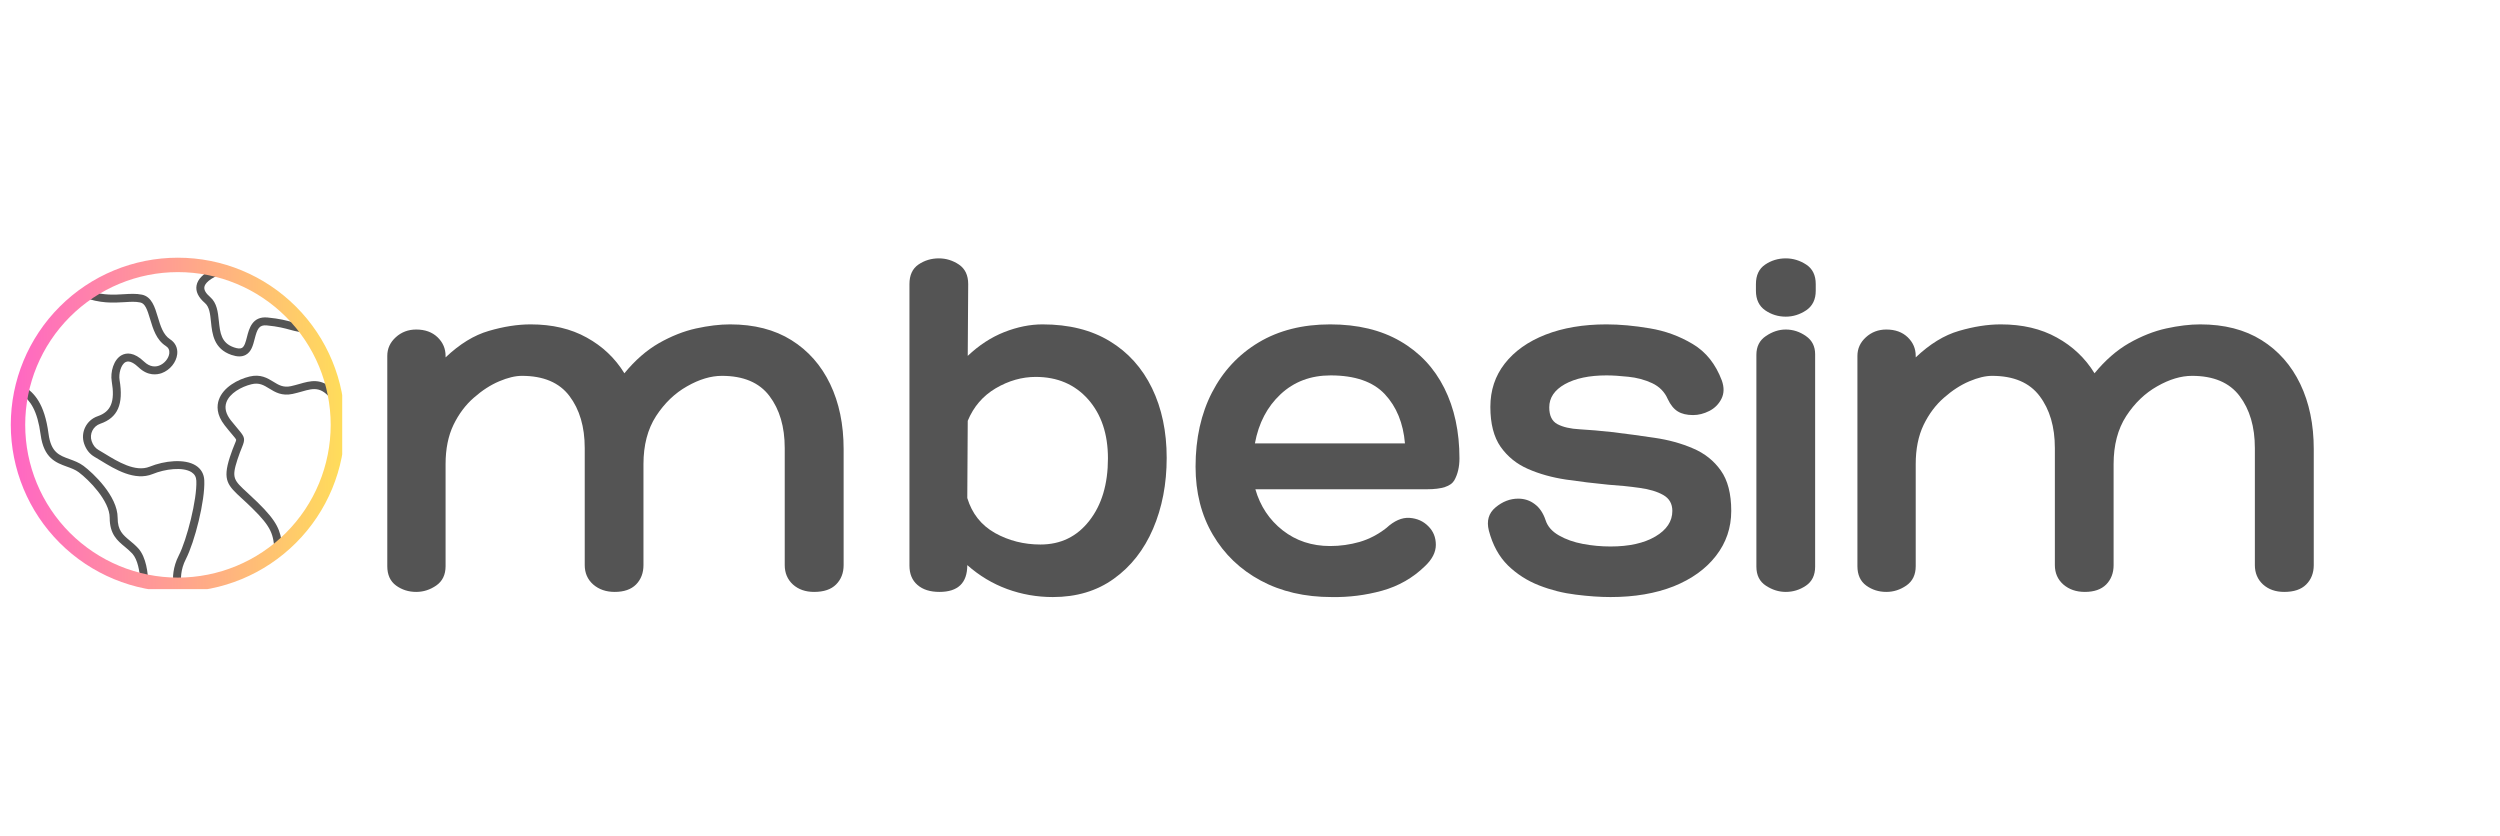
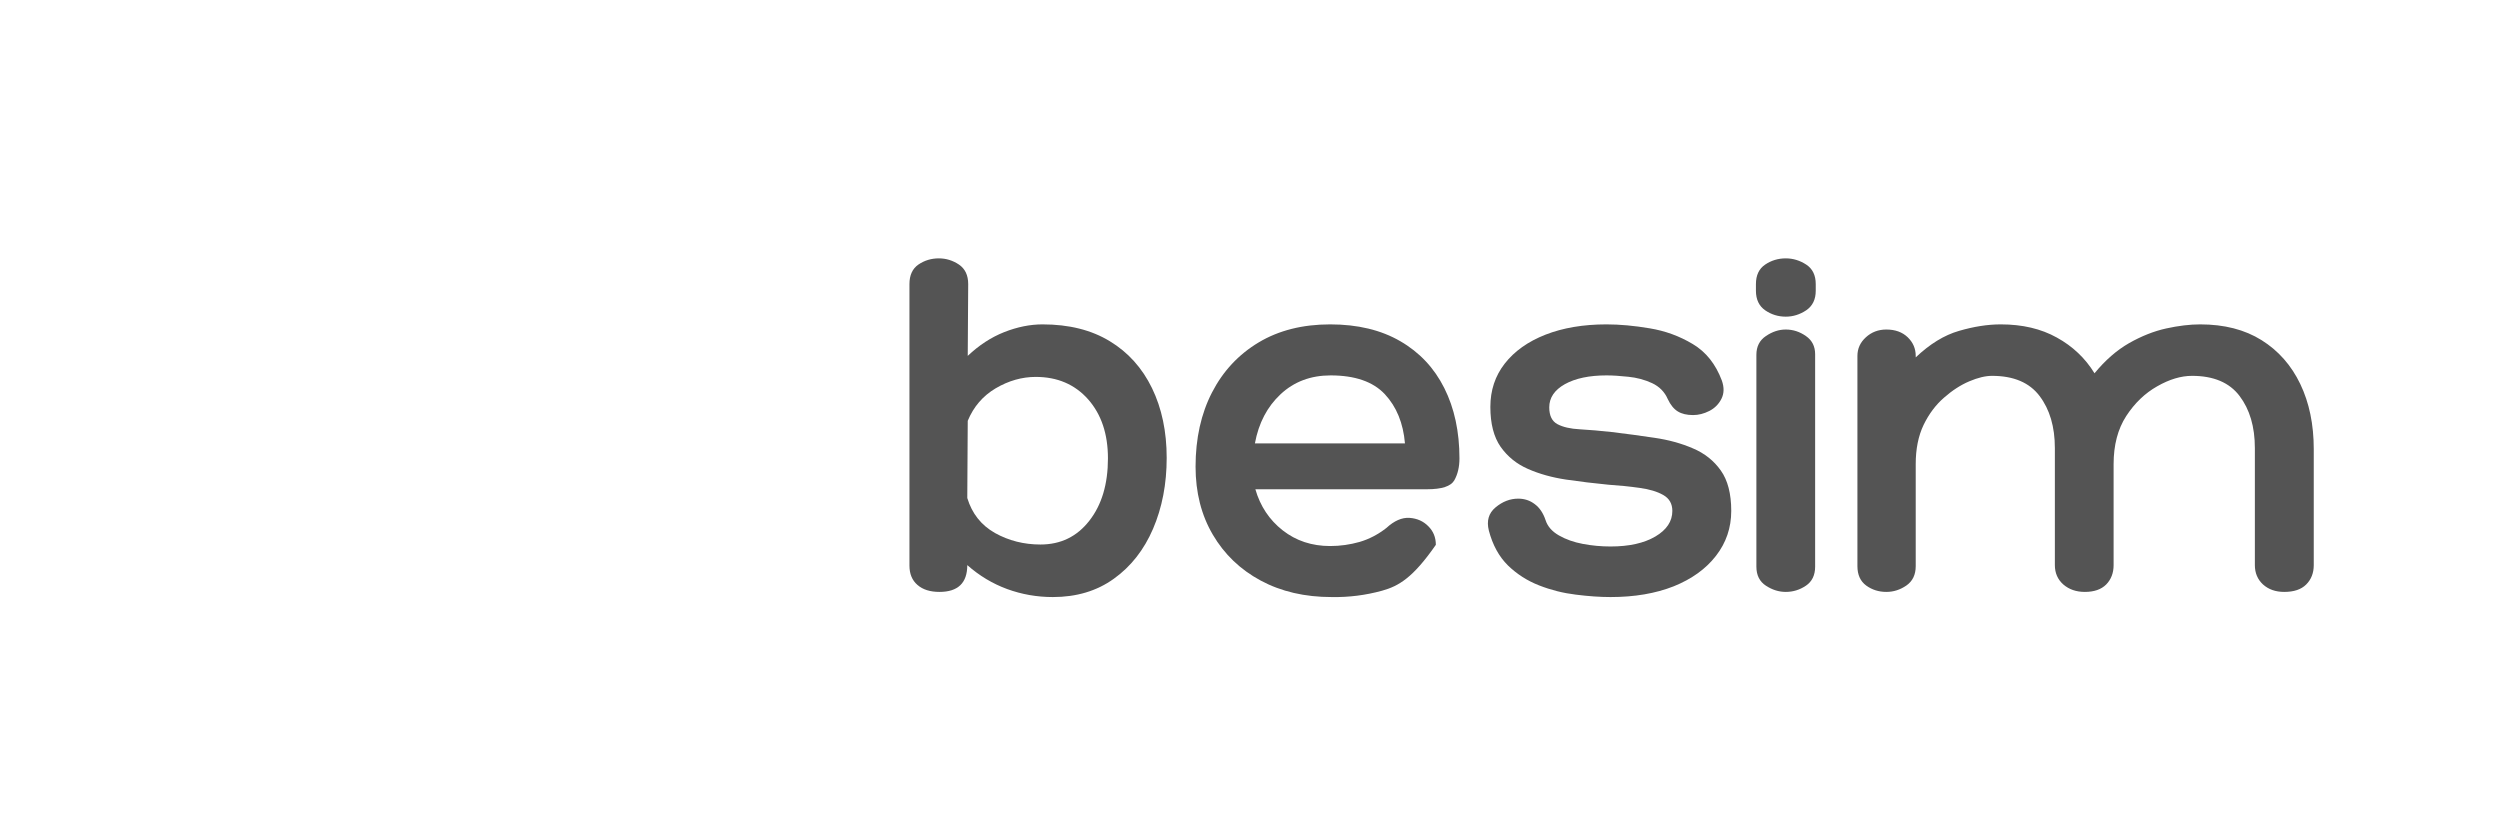
<svg xmlns="http://www.w3.org/2000/svg" version="1.0" preserveAspectRatio="xMidYMid meet" height="115" viewBox="0 0 258 86.25" zoomAndPan="magnify" width="344">
  <defs>
    <g />
    <clipPath id="6862d86bbf">
-       <path clip-rule="nonzero" d="M 2 27.336 L 35 27.336 L 35 60.797 L 2 60.797 Z M 2 27.336" />
-     </clipPath>
+       </clipPath>
    <clipPath id="761a1d7269">
      <path clip-rule="nonzero" d="M 1.113 43.84 C 1.113 48.414 2.93 52.801 6.164 56.035 C 9.398 59.27 13.785 61.086 18.359 61.086 C 22.934 61.086 27.32 59.27 30.555 56.035 C 33.789 52.801 35.605 48.414 35.605 43.84 C 35.605 39.266 33.789 34.879 30.555 31.645 C 27.32 28.41 22.934 26.594 18.359 26.594 C 13.785 26.594 9.398 28.41 6.164 31.645 C 2.93 34.879 1.113 39.266 1.113 43.84 Z M 1.113 43.84" />
    </clipPath>
    <clipPath id="f9d044da37">
      <path clip-rule="nonzero" d="M 18.359 27.484 C 22.695 27.484 26.855 29.207 29.922 32.273 C 32.988 35.344 34.711 39.5 34.711 43.84 C 34.711 48.176 32.988 52.336 29.922 55.402 C 26.855 58.469 22.695 60.191 18.359 60.191 C 14.02 60.191 9.859 58.469 6.793 55.402 C 3.727 52.336 2.004 48.176 2.004 43.84 C 2.004 39.5 3.727 35.344 6.793 32.273 C 9.859 29.207 14.02 27.484 18.359 27.484 Z M 18.359 27.484" />
    </clipPath>
    <clipPath id="01aa145add">
      <path clip-rule="nonzero" d="M 1.113 26.594 L 35.316 26.594 L 35.316 60.797 L 1.113 60.797 Z M 1.113 26.594" />
    </clipPath>
    <clipPath id="a6109c13c7">
-       <path clip-rule="nonzero" d="M 1.113 43.84 C 1.113 48.414 2.93 52.801 6.164 56.035 C 9.398 59.27 13.785 61.086 18.359 61.086 C 22.934 61.086 27.32 59.27 30.555 56.035 C 33.789 52.801 35.605 48.414 35.605 43.84 C 35.605 39.266 33.789 34.879 30.555 31.645 C 27.32 28.41 22.934 26.594 18.359 26.594 C 13.785 26.594 9.398 28.41 6.164 31.645 C 2.93 34.879 1.113 39.266 1.113 43.84 Z M 1.113 43.84" />
-     </clipPath>
+       </clipPath>
    <clipPath id="1a48343623">
      <path clip-rule="nonzero" d="M 1.113 43.832 C 1.113 48.406 2.93 52.793 6.16 56.023 C 9.395 59.258 13.781 61.074 18.352 61.074 C 22.926 61.074 27.309 59.258 30.543 56.023 C 33.777 52.793 35.594 48.406 35.594 43.832 C 35.594 39.262 33.777 34.875 30.543 31.645 C 27.309 28.41 22.926 26.594 18.352 26.594 C 13.781 26.594 9.395 28.41 6.16 31.645 C 2.93 34.875 1.113 39.262 1.113 43.832 Z M 1.113 43.832" />
    </clipPath>
    <linearGradient id="e70052ad58" y2="23.195" gradientUnits="userSpaceOnUse" x2="46.014" y1="23.195" gradientTransform="matrix(1, 0, 0, 1, 0, 0)" x1="-0">
      <stop offset="0" stop-color="rgb(100%, 39.999%, 76.9%)" stop-opacity="1" />
      <stop offset="0.008" stop-color="rgb(100%, 40.181%, 76.736%)" stop-opacity="1" />
      <stop offset="0.016" stop-color="rgb(100%, 40.546%, 76.41%)" stop-opacity="1" />
      <stop offset="0.023" stop-color="rgb(100%, 40.912%, 76.085%)" stop-opacity="1" />
      <stop offset="0.031" stop-color="rgb(100%, 41.277%, 75.76%)" stop-opacity="1" />
      <stop offset="0.039" stop-color="rgb(100%, 41.641%, 75.433%)" stop-opacity="1" />
      <stop offset="0.047" stop-color="rgb(100%, 42.006%, 75.108%)" stop-opacity="1" />
      <stop offset="0.055" stop-color="rgb(100%, 42.371%, 74.783%)" stop-opacity="1" />
      <stop offset="0.062" stop-color="rgb(100%, 42.737%, 74.458%)" stop-opacity="1" />
      <stop offset="0.07" stop-color="rgb(100%, 43.102%, 74.132%)" stop-opacity="1" />
      <stop offset="0.078" stop-color="rgb(100%, 43.466%, 73.807%)" stop-opacity="1" />
      <stop offset="0.086" stop-color="rgb(100%, 43.831%, 73.482%)" stop-opacity="1" />
      <stop offset="0.094" stop-color="rgb(100%, 44.196%, 73.155%)" stop-opacity="1" />
      <stop offset="0.102" stop-color="rgb(100%, 44.562%, 72.83%)" stop-opacity="1" />
      <stop offset="0.109" stop-color="rgb(100%, 44.926%, 72.505%)" stop-opacity="1" />
      <stop offset="0.117" stop-color="rgb(100%, 45.291%, 72.179%)" stop-opacity="1" />
      <stop offset="0.125" stop-color="rgb(100%, 45.656%, 71.854%)" stop-opacity="1" />
      <stop offset="0.133" stop-color="rgb(100%, 46.021%, 71.529%)" stop-opacity="1" />
      <stop offset="0.141" stop-color="rgb(100%, 46.387%, 71.204%)" stop-opacity="1" />
      <stop offset="0.148" stop-color="rgb(100%, 46.751%, 70.877%)" stop-opacity="1" />
      <stop offset="0.156" stop-color="rgb(100%, 47.116%, 70.552%)" stop-opacity="1" />
      <stop offset="0.164" stop-color="rgb(100%, 47.481%, 70.227%)" stop-opacity="1" />
      <stop offset="0.172" stop-color="rgb(100%, 47.845%, 69.901%)" stop-opacity="1" />
      <stop offset="0.18" stop-color="rgb(100%, 48.212%, 69.576%)" stop-opacity="1" />
      <stop offset="0.188" stop-color="rgb(100%, 48.576%, 69.25%)" stop-opacity="1" />
      <stop offset="0.195" stop-color="rgb(100%, 48.941%, 68.924%)" stop-opacity="1" />
      <stop offset="0.203" stop-color="rgb(100%, 49.306%, 68.599%)" stop-opacity="1" />
      <stop offset="0.211" stop-color="rgb(100%, 49.67%, 68.274%)" stop-opacity="1" />
      <stop offset="0.219" stop-color="rgb(100%, 50.037%, 67.947%)" stop-opacity="1" />
      <stop offset="0.227" stop-color="rgb(100%, 50.401%, 67.622%)" stop-opacity="1" />
      <stop offset="0.234" stop-color="rgb(100%, 50.766%, 67.297%)" stop-opacity="1" />
      <stop offset="0.242" stop-color="rgb(100%, 51.131%, 66.972%)" stop-opacity="1" />
      <stop offset="0.25" stop-color="rgb(100%, 51.495%, 66.646%)" stop-opacity="1" />
      <stop offset="0.258" stop-color="rgb(100%, 51.862%, 66.321%)" stop-opacity="1" />
      <stop offset="0.266" stop-color="rgb(100%, 52.226%, 65.996%)" stop-opacity="1" />
      <stop offset="0.273" stop-color="rgb(100%, 52.591%, 65.669%)" stop-opacity="1" />
      <stop offset="0.281" stop-color="rgb(100%, 52.956%, 65.344%)" stop-opacity="1" />
      <stop offset="0.289" stop-color="rgb(100%, 53.32%, 65.019%)" stop-opacity="1" />
      <stop offset="0.297" stop-color="rgb(100%, 53.687%, 64.693%)" stop-opacity="1" />
      <stop offset="0.305" stop-color="rgb(100%, 54.051%, 64.368%)" stop-opacity="1" />
      <stop offset="0.312" stop-color="rgb(100%, 54.416%, 64.043%)" stop-opacity="1" />
      <stop offset="0.32" stop-color="rgb(100%, 54.781%, 63.718%)" stop-opacity="1" />
      <stop offset="0.328" stop-color="rgb(100%, 55.145%, 63.391%)" stop-opacity="1" />
      <stop offset="0.336" stop-color="rgb(100%, 55.511%, 63.066%)" stop-opacity="1" />
      <stop offset="0.344" stop-color="rgb(100%, 55.876%, 62.741%)" stop-opacity="1" />
      <stop offset="0.352" stop-color="rgb(100%, 56.241%, 62.415%)" stop-opacity="1" />
      <stop offset="0.359" stop-color="rgb(100%, 56.606%, 62.09%)" stop-opacity="1" />
      <stop offset="0.367" stop-color="rgb(100%, 56.972%, 61.765%)" stop-opacity="1" />
      <stop offset="0.375" stop-color="rgb(100%, 57.336%, 61.438%)" stop-opacity="1" />
      <stop offset="0.383" stop-color="rgb(100%, 57.701%, 61.113%)" stop-opacity="1" />
      <stop offset="0.391" stop-color="rgb(100%, 58.066%, 60.788%)" stop-opacity="1" />
      <stop offset="0.398" stop-color="rgb(100%, 58.43%, 60.463%)" stop-opacity="1" />
      <stop offset="0.406" stop-color="rgb(100%, 58.797%, 60.136%)" stop-opacity="1" />
      <stop offset="0.414" stop-color="rgb(100%, 59.161%, 59.811%)" stop-opacity="1" />
      <stop offset="0.422" stop-color="rgb(100%, 59.526%, 59.486%)" stop-opacity="1" />
      <stop offset="0.43" stop-color="rgb(100%, 59.891%, 59.16%)" stop-opacity="1" />
      <stop offset="0.438" stop-color="rgb(100%, 60.255%, 58.835%)" stop-opacity="1" />
      <stop offset="0.445" stop-color="rgb(100%, 60.622%, 58.51%)" stop-opacity="1" />
      <stop offset="0.453" stop-color="rgb(100%, 60.986%, 58.183%)" stop-opacity="1" />
      <stop offset="0.461" stop-color="rgb(100%, 61.351%, 57.858%)" stop-opacity="1" />
      <stop offset="0.469" stop-color="rgb(100%, 61.716%, 57.533%)" stop-opacity="1" />
      <stop offset="0.477" stop-color="rgb(100%, 62.08%, 57.207%)" stop-opacity="1" />
      <stop offset="0.484" stop-color="rgb(100%, 62.447%, 56.882%)" stop-opacity="1" />
      <stop offset="0.492" stop-color="rgb(100%, 62.811%, 56.557%)" stop-opacity="1" />
      <stop offset="0.5" stop-color="rgb(100%, 63.176%, 56.232%)" stop-opacity="1" />
      <stop offset="0.508" stop-color="rgb(100%, 63.541%, 55.905%)" stop-opacity="1" />
      <stop offset="0.516" stop-color="rgb(100%, 63.905%, 55.58%)" stop-opacity="1" />
      <stop offset="0.523" stop-color="rgb(100%, 64.272%, 55.255%)" stop-opacity="1" />
      <stop offset="0.531" stop-color="rgb(100%, 64.636%, 54.929%)" stop-opacity="1" />
      <stop offset="0.539" stop-color="rgb(100%, 65.001%, 54.604%)" stop-opacity="1" />
      <stop offset="0.547" stop-color="rgb(100%, 65.366%, 54.279%)" stop-opacity="1" />
      <stop offset="0.555" stop-color="rgb(100%, 65.73%, 53.952%)" stop-opacity="1" />
      <stop offset="0.562" stop-color="rgb(100%, 66.096%, 53.627%)" stop-opacity="1" />
      <stop offset="0.57" stop-color="rgb(100%, 66.461%, 53.302%)" stop-opacity="1" />
      <stop offset="0.578" stop-color="rgb(100%, 66.826%, 52.977%)" stop-opacity="1" />
      <stop offset="0.586" stop-color="rgb(100%, 67.191%, 52.65%)" stop-opacity="1" />
      <stop offset="0.594" stop-color="rgb(100%, 67.555%, 52.325%)" stop-opacity="1" />
      <stop offset="0.602" stop-color="rgb(100%, 67.921%, 52%)" stop-opacity="1" />
      <stop offset="0.609" stop-color="rgb(100%, 68.286%, 51.674%)" stop-opacity="1" />
      <stop offset="0.617" stop-color="rgb(100%, 68.651%, 51.349%)" stop-opacity="1" />
      <stop offset="0.625" stop-color="rgb(100%, 69.016%, 51.024%)" stop-opacity="1" />
      <stop offset="0.633" stop-color="rgb(100%, 69.38%, 50.697%)" stop-opacity="1" />
      <stop offset="0.641" stop-color="rgb(100%, 69.746%, 50.372%)" stop-opacity="1" />
      <stop offset="0.648" stop-color="rgb(100%, 70.111%, 50.047%)" stop-opacity="1" />
      <stop offset="0.656" stop-color="rgb(100%, 70.476%, 49.722%)" stop-opacity="1" />
      <stop offset="0.664" stop-color="rgb(100%, 70.84%, 49.396%)" stop-opacity="1" />
      <stop offset="0.672" stop-color="rgb(100%, 71.205%, 49.071%)" stop-opacity="1" />
      <stop offset="0.68" stop-color="rgb(100%, 71.571%, 48.746%)" stop-opacity="1" />
      <stop offset="0.688" stop-color="rgb(100%, 71.936%, 48.419%)" stop-opacity="1" />
      <stop offset="0.695" stop-color="rgb(100%, 72.301%, 48.094%)" stop-opacity="1" />
      <stop offset="0.703" stop-color="rgb(100%, 72.665%, 47.769%)" stop-opacity="1" />
      <stop offset="0.711" stop-color="rgb(100%, 73.03%, 47.443%)" stop-opacity="1" />
      <stop offset="0.719" stop-color="rgb(100%, 73.396%, 47.118%)" stop-opacity="1" />
      <stop offset="0.727" stop-color="rgb(100%, 73.761%, 46.793%)" stop-opacity="1" />
      <stop offset="0.734" stop-color="rgb(100%, 74.126%, 46.466%)" stop-opacity="1" />
      <stop offset="0.742" stop-color="rgb(100%, 74.49%, 46.141%)" stop-opacity="1" />
      <stop offset="0.75" stop-color="rgb(100%, 74.857%, 45.816%)" stop-opacity="1" />
      <stop offset="0.758" stop-color="rgb(100%, 75.221%, 45.491%)" stop-opacity="1" />
      <stop offset="0.766" stop-color="rgb(100%, 75.586%, 45.164%)" stop-opacity="1" />
      <stop offset="0.773" stop-color="rgb(100%, 75.951%, 44.839%)" stop-opacity="1" />
      <stop offset="0.781" stop-color="rgb(100%, 76.315%, 44.514%)" stop-opacity="1" />
      <stop offset="0.789" stop-color="rgb(100%, 76.682%, 44.188%)" stop-opacity="1" />
      <stop offset="0.797" stop-color="rgb(100%, 77.046%, 43.863%)" stop-opacity="1" />
      <stop offset="0.805" stop-color="rgb(100%, 77.411%, 43.538%)" stop-opacity="1" />
      <stop offset="0.812" stop-color="rgb(100%, 77.776%, 43.211%)" stop-opacity="1" />
      <stop offset="0.82" stop-color="rgb(100%, 78.14%, 42.886%)" stop-opacity="1" />
      <stop offset="0.828" stop-color="rgb(100%, 78.506%, 42.561%)" stop-opacity="1" />
      <stop offset="0.836" stop-color="rgb(100%, 78.871%, 42.236%)" stop-opacity="1" />
      <stop offset="0.844" stop-color="rgb(100%, 79.236%, 41.91%)" stop-opacity="1" />
      <stop offset="0.852" stop-color="rgb(100%, 79.601%, 41.585%)" stop-opacity="1" />
      <stop offset="0.859" stop-color="rgb(100%, 79.965%, 41.26%)" stop-opacity="1" />
      <stop offset="0.867" stop-color="rgb(100%, 80.331%, 40.933%)" stop-opacity="1" />
      <stop offset="0.875" stop-color="rgb(100%, 80.696%, 40.608%)" stop-opacity="1" />
      <stop offset="0.883" stop-color="rgb(100%, 81.061%, 40.283%)" stop-opacity="1" />
      <stop offset="0.891" stop-color="rgb(100%, 81.425%, 39.957%)" stop-opacity="1" />
      <stop offset="0.898" stop-color="rgb(100%, 81.79%, 39.632%)" stop-opacity="1" />
      <stop offset="0.906" stop-color="rgb(100%, 82.156%, 39.307%)" stop-opacity="1" />
      <stop offset="0.914" stop-color="rgb(100%, 82.521%, 38.982%)" stop-opacity="1" />
      <stop offset="0.922" stop-color="rgb(100%, 82.886%, 38.655%)" stop-opacity="1" />
      <stop offset="0.93" stop-color="rgb(100%, 83.25%, 38.33%)" stop-opacity="1" />
      <stop offset="0.938" stop-color="rgb(100%, 83.615%, 38.005%)" stop-opacity="1" />
      <stop offset="0.945" stop-color="rgb(100%, 83.981%, 37.679%)" stop-opacity="1" />
      <stop offset="0.953" stop-color="rgb(100%, 84.346%, 37.354%)" stop-opacity="1" />
      <stop offset="0.961" stop-color="rgb(100%, 84.711%, 37.029%)" stop-opacity="1" />
      <stop offset="0.969" stop-color="rgb(100%, 85.075%, 36.702%)" stop-opacity="1" />
      <stop offset="0.977" stop-color="rgb(100%, 85.44%, 36.377%)" stop-opacity="1" />
      <stop offset="0.984" stop-color="rgb(100%, 85.806%, 36.052%)" stop-opacity="1" />
      <stop offset="0.992" stop-color="rgb(100%, 86.171%, 35.725%)" stop-opacity="1" />
      <stop offset="1" stop-color="rgb(100%, 86.536%, 35.4%)" stop-opacity="1" />
    </linearGradient>
  </defs>
  <g clip-path="url(#6862d86bbf)">
    <g clip-path="url(#761a1d7269)">
      <g clip-path="url(#f9d044da37)">
-         <path fill-rule="nonzero" fill-opacity="1" d="M 29.109 56.254 C 28.953 54.773 28.637 53.848 26.582 51.84 C 26.195 51.461 25.855 51.148 25.555 50.871 C 24.109 49.543 23.887 49.34 24.5 47.438 C 24.688 46.855 24.848 46.473 24.961 46.191 C 25.34 45.277 25.273 45.117 24.574 44.293 C 24.379 44.062 24.141 43.781 23.832 43.391 C 23.316 42.734 23.156 42.109 23.359 41.531 C 23.684 40.59 24.895 39.914 25.945 39.656 C 26.75 39.461 27.207 39.742 27.781 40.094 C 28.391 40.469 29.082 40.895 30.203 40.652 C 30.531 40.582 30.832 40.496 31.125 40.414 C 32.488 40.023 33.316 39.789 34.676 41.891 C 34.734 42.375 34.77 42.859 34.785 43.352 C 34.789 43.516 34.789 43.684 34.789 43.848 C 34.789 48.797 32.586 53.238 29.109 56.254 Z M 1.941 43.848 C 1.941 42.773 2.047 41.719 2.246 40.691 C 3.109 41.332 3.859 42.328 4.195 44.867 C 4.516 47.293 5.785 47.75 6.902 48.156 C 7.348 48.316 7.766 48.469 8.125 48.734 C 9.168 49.512 11.32 51.684 11.32 53.434 C 11.32 55.137 12.117 55.797 12.891 56.434 C 13.145 56.648 13.41 56.867 13.652 57.129 C 14.223 57.754 14.414 59 14.461 59.797 C 7.285 58.039 1.941 51.559 1.941 43.848 Z M 8.574 30.66 C 10.336 31.336 11.711 31.25 12.824 31.184 C 13.449 31.145 13.988 31.109 14.48 31.215 C 14.977 31.316 15.195 31.938 15.496 32.945 C 15.797 33.949 16.141 35.086 17.109 35.703 C 17.387 35.879 17.508 36.133 17.473 36.461 C 17.414 36.988 16.961 37.535 16.414 37.734 C 16.047 37.867 15.484 37.902 14.879 37.328 C 13.82 36.312 13.039 36.398 12.566 36.648 C 11.723 37.094 11.371 38.402 11.531 39.355 C 11.883 41.441 11.461 42.48 10.082 42.953 C 8.918 43.352 8.289 44.617 8.68 45.781 C 8.887 46.395 9.246 46.852 9.746 47.141 C 9.941 47.254 10.156 47.383 10.383 47.523 C 11.867 48.434 13.906 49.676 15.762 48.918 C 17.031 48.398 18.867 48.156 19.773 48.734 C 20.086 48.938 20.246 49.223 20.262 49.609 C 20.348 51.52 19.281 55.711 18.449 57.328 C 17.828 58.539 17.812 59.637 17.879 60.258 C 16.996 60.234 16.129 60.137 15.289 59.977 C 15.266 59.234 15.117 57.512 14.254 56.574 C 13.977 56.273 13.691 56.035 13.414 55.805 C 12.676 55.191 12.141 54.75 12.141 53.434 C 12.141 51.191 9.598 48.809 8.617 48.078 C 8.16 47.738 7.664 47.559 7.184 47.383 C 6.109 46.996 5.262 46.691 5.008 44.758 C 4.594 41.629 3.535 40.547 2.438 39.824 C 3.355 36.16 5.512 32.926 8.574 30.66 Z M 10.895 29.219 C 13.219 28.027 15.73 27.422 18.367 27.422 C 19.551 27.422 20.723 27.551 21.867 27.801 C 20.922 28.285 20.402 28.832 20.285 29.457 C 20.172 30.07 20.461 30.68 21.145 31.27 C 21.613 31.672 21.688 32.387 21.773 33.215 C 21.898 34.457 22.062 36.004 23.891 36.629 C 24.188 36.73 24.457 36.781 24.699 36.781 C 24.945 36.781 25.16 36.73 25.355 36.625 C 25.941 36.312 26.113 35.633 26.281 34.977 C 26.551 33.926 26.742 33.508 27.535 33.582 C 28.695 33.691 29.395 33.883 29.961 34.039 C 30.555 34.199 31.039 34.328 31.73 34.285 C 33 36.055 33.906 38.066 34.391 40.215 C 33.133 38.988 32.039 39.297 30.898 39.625 C 30.621 39.703 30.332 39.785 30.027 39.852 C 29.23 40.023 28.758 39.734 28.211 39.395 C 27.59 39.016 26.891 38.586 25.75 38.859 C 24.574 39.145 23.039 39.945 22.582 41.262 C 22.379 41.852 22.316 42.785 23.188 43.895 C 23.504 44.301 23.762 44.602 23.945 44.82 C 24.176 45.09 24.352 45.301 24.371 45.383 C 24.383 45.445 24.301 45.645 24.203 45.875 C 24.082 46.172 23.914 46.574 23.719 47.184 C 22.945 49.586 23.504 50.102 25 51.477 C 25.297 51.75 25.633 52.055 26.008 52.426 C 28.09 54.461 28.195 55.16 28.348 56.879 C 25.66 58.938 22.324 60.188 18.707 60.262 C 18.645 59.785 18.617 58.797 19.18 57.703 C 20.09 55.93 21.176 51.668 21.082 49.574 C 21.055 48.918 20.754 48.391 20.215 48.047 C 19.066 47.309 16.949 47.547 15.449 48.16 C 13.98 48.758 12.148 47.641 10.809 46.82 C 10.578 46.68 10.359 46.547 10.156 46.43 C 9.832 46.242 9.598 45.938 9.457 45.52 C 9.211 44.785 9.609 43.98 10.348 43.73 C 12.148 43.113 12.762 41.723 12.34 39.219 C 12.23 38.574 12.477 37.625 12.953 37.371 C 13.371 37.148 13.922 37.547 14.312 37.918 C 15.27 38.832 16.215 38.676 16.695 38.504 C 17.539 38.195 18.195 37.391 18.289 36.547 C 18.359 35.914 18.086 35.355 17.551 35.012 C 16.84 34.559 16.555 33.617 16.285 32.711 C 15.977 31.684 15.656 30.625 14.652 30.41 C 14.051 30.285 13.43 30.324 12.773 30.363 C 11.812 30.422 10.742 30.488 9.406 30.078 C 9.883 29.77 10.379 29.48 10.895 29.219 Z M 31.09 33.449 C 30.797 33.414 30.52 33.34 30.176 33.246 C 29.582 33.082 28.844 32.883 27.609 32.766 C 26.039 32.617 25.707 33.914 25.488 34.773 C 25.359 35.281 25.234 35.758 24.965 35.906 C 24.797 35.996 24.523 35.98 24.152 35.852 C 22.824 35.398 22.715 34.348 22.586 33.129 C 22.492 32.211 22.395 31.262 21.68 30.648 C 21.234 30.262 21.035 29.914 21.094 29.605 C 21.145 29.32 21.492 28.75 23.156 28.137 C 24.461 28.535 25.711 29.09 26.883 29.805 C 28.508 30.793 29.922 32.027 31.09 33.449 Z M 35.609 43.848 C 35.609 43.672 35.609 43.5 35.605 43.324 C 35.43 37.465 32.328 32.148 27.309 29.102 C 26.105 28.367 24.816 27.793 23.48 27.379 C 23.422 27.359 23.098 27.266 23.035 27.246 C 21.527 26.824 19.957 26.602 18.367 26.602 C 15.641 26.602 12.926 27.254 10.52 28.488 C 4.723 31.457 1.121 37.344 1.121 43.848 C 1.121 51.98 6.785 58.816 14.375 60.621 C 14.5 60.652 14.992 60.758 15.074 60.773 C 16.141 60.98 17.242 61.09 18.367 61.09 C 22.051 61.09 25.469 59.926 28.273 57.949 C 28.504 57.789 29.23 57.223 29.297 57.168 C 33.148 54.004 35.609 49.211 35.609 43.848" fill="#545454" />
-       </g>
+         </g>
    </g>
  </g>
  <g clip-path="url(#01aa145add)">
    <g clip-path="url(#a6109c13c7)">
      <g clip-path="url(#1a48343623)">
-         <path stroke-miterlimit="4" stroke-width="4" stroke="url(#e70052ad58)" d="M 0.002 23.185 C 0.002 29.337 2.445 35.237 6.789 39.582 C 11.139 43.932 17.039 46.375 23.186 46.375 C 29.338 46.375 35.232 43.932 39.582 39.582 C 43.932 35.237 46.375 29.337 46.375 23.185 C 46.375 17.039 43.932 11.139 39.582 6.794 C 35.232 2.444 29.338 0.001 23.186 0.001 C 17.039 0.001 11.139 2.444 6.789 6.794 C 2.445 11.139 0.002 17.039 0.002 23.185 Z M 0.002 23.185" stroke-linejoin="miter" fill="none" transform="matrix(0.744, 0, 0, 0.744, 1.112, 26.593)" stroke-linecap="butt" />
-       </g>
+         </g>
    </g>
  </g>
  <g fill-opacity="1" fill="#545454">
    <g transform="translate(36.406, 61.085)">
      <g>
+         </g>
+     </g>
+   </g>
+   <g fill-opacity="1" fill="#545454">
+     <g transform="translate(91.199, 61.085)">
+       <g>
+         <path d="M 16.391 -27.609 C 19.117 -27.609 21.43 -27.031 23.328 -25.875 C 25.223 -24.727 26.676 -23.113 27.688 -21.031 C 28.695 -18.957 29.203 -16.555 29.203 -13.828 C 29.203 -11.141 28.734 -8.703 27.797 -6.516 C 26.859 -4.336 25.508 -2.617 23.75 -1.359 C 22 -0.098 19.898 0.531 17.453 0.531 C 15.816 0.531 14.242 0.254 12.734 -0.297 C 11.234 -0.848 9.863 -1.672 8.625 -2.766 C 8.625 -0.922 7.664 0 5.75 0 C 4.789 0 4.035 -0.238 3.484 -0.719 C 2.93 -1.195 2.656 -1.863 2.656 -2.719 L 2.656 -31.766 C 2.656 -32.68 2.961 -33.352 3.578 -33.781 C 4.203 -34.207 4.906 -34.422 5.688 -34.422 C 6.438 -34.422 7.129 -34.207 7.766 -33.781 C 8.398 -33.352 8.719 -32.68 8.719 -31.766 L 8.672 -24.359 C 9.836 -25.461 11.094 -26.281 12.438 -26.812 C 13.789 -27.344 15.109 -27.609 16.391 -27.609 Z M 16.172 -4.891 C 18.266 -4.891 19.945 -5.707 21.219 -7.344 C 22.5 -8.977 23.141 -11.125 23.141 -13.781 C 23.141 -16.301 22.457 -18.332 21.094 -19.875 C 19.727 -21.414 17.926 -22.188 15.688 -22.188 C 14.27 -22.188 12.895 -21.797 11.562 -21.016 C 10.238 -20.234 9.273 -19.113 8.672 -17.656 L 8.625 -9.688 C 9.113 -8.082 10.066 -6.879 11.484 -6.078 C 12.91 -5.285 14.473 -4.891 16.172 -4.891 Z M 16.172 -4.891" />
+       </g>
+     </g>
+   </g>
+   <g fill-opacity="1" fill="#545454">
+     <g transform="translate(122.054, 61.085)">
+       <g>
+         <path d="M 15.219 -4.734 C 16.25 -4.734 17.258 -4.875 18.25 -5.156 C 19.238 -5.445 20.16 -5.926 21.016 -6.594 C 21.828 -7.344 22.625 -7.691 23.406 -7.641 C 24.188 -7.586 24.832 -7.301 25.344 -6.781 C 25.863 -6.27 26.125 -5.629 26.125 -4.859 C 23.758 -1.445 22.285 -0.602 20.578 -0.125 C 18.879 0.344 17.145 0.562 15.375 0.531 C 12.602 0.531 10.16 -0.035 8.047 -1.172 C 5.941 -2.305 4.297 -3.883 3.109 -5.906 C 1.922 -7.926 1.328 -10.266 1.328 -12.922 C 1.328 -15.836 1.895 -18.395 3.031 -20.594 C 4.164 -22.789 5.77 -24.508 7.844 -25.75 C 9.914 -26.988 12.375 -27.609 15.219 -27.609 C 18.051 -27.609 20.461 -27.031 22.453 -25.875 C 24.441 -24.727 25.957 -23.113 27 -21.031 C 28.039 -18.957 28.562 -16.539 28.562 -13.781 C 28.562 -12.895 28.383 -12.141 28.031 -11.516 C 27.676 -10.898 26.738 -10.594 25.219 -10.594 L 7.5 -10.594 C 8 -8.852 8.938 -7.441 10.312 -6.359 C 11.695 -5.273 13.332 -4.734 15.219 -4.734 Z M 15.266 -22.344 C 13.211 -22.344 11.492 -21.695 10.109 -20.406 C 8.723 -19.113 7.836 -17.422 7.453 -15.328 L 22.938 -15.328 C 22.758 -17.422 22.066 -19.113 20.859 -20.406 C 19.648 -21.695 17.785 -22.344 15.266 -22.344 Z M 15.266 -22.344" />
+       </g>
+     </g>
+   </g>
+   <g fill-opacity="1" fill="#545454">
+     <g transform="translate(152.961, 61.085)">
+       <g>
+         <path d="M 0.688 -6.328 C 0.438 -7.328 0.664 -8.125 1.375 -8.719 C 2.094 -9.32 2.875 -9.625 3.719 -9.625 C 4.363 -9.625 4.93 -9.438 5.422 -9.062 C 5.922 -8.695 6.297 -8.141 6.547 -7.391 C 6.754 -6.754 7.211 -6.234 7.922 -5.828 C 8.629 -5.422 9.453 -5.129 10.391 -4.953 C 11.336 -4.773 12.289 -4.688 13.25 -4.688 C 15.164 -4.688 16.707 -5.031 17.875 -5.719 C 19.039 -6.406 19.625 -7.285 19.625 -8.359 C 19.625 -9.098 19.312 -9.645 18.688 -10 C 18.07 -10.352 17.258 -10.598 16.25 -10.734 C 15.238 -10.879 14.164 -10.988 13.031 -11.062 C 11.539 -11.207 10.078 -11.383 8.641 -11.594 C 7.203 -11.812 5.898 -12.176 4.734 -12.688 C 3.566 -13.195 2.625 -13.957 1.906 -14.969 C 1.195 -15.988 0.844 -17.363 0.844 -19.094 C 0.844 -20.801 1.336 -22.289 2.328 -23.562 C 3.328 -24.844 4.727 -25.836 6.531 -26.547 C 8.344 -27.254 10.441 -27.609 12.828 -27.609 C 14.203 -27.609 15.688 -27.473 17.281 -27.203 C 18.883 -26.941 20.367 -26.398 21.734 -25.578 C 23.098 -24.766 24.098 -23.508 24.734 -21.812 C 24.984 -21.102 24.969 -20.473 24.688 -19.922 C 24.406 -19.367 23.988 -18.953 23.438 -18.672 C 22.883 -18.391 22.328 -18.25 21.766 -18.25 C 21.117 -18.25 20.594 -18.375 20.188 -18.625 C 19.781 -18.875 19.438 -19.297 19.156 -19.891 C 18.832 -20.641 18.289 -21.191 17.531 -21.547 C 16.77 -21.898 15.953 -22.117 15.078 -22.203 C 14.211 -22.297 13.461 -22.344 12.828 -22.344 C 11.047 -22.344 9.613 -22.039 8.531 -21.438 C 7.457 -20.832 6.922 -20.035 6.922 -19.047 C 6.922 -18.191 7.203 -17.613 7.766 -17.312 C 8.336 -17.008 9.109 -16.832 10.078 -16.781 C 11.055 -16.727 12.148 -16.633 13.359 -16.5 C 14.848 -16.32 16.316 -16.125 17.766 -15.906 C 19.223 -15.695 20.551 -15.332 21.75 -14.812 C 22.957 -14.301 23.914 -13.539 24.625 -12.531 C 25.344 -11.52 25.703 -10.129 25.703 -8.359 C 25.703 -6.617 25.176 -5.07 24.125 -3.719 C 23.082 -2.375 21.629 -1.328 19.766 -0.578 C 17.898 0.16 15.727 0.531 13.25 0.531 C 12.145 0.531 10.945 0.445 9.656 0.281 C 8.363 0.125 7.102 -0.191 5.875 -0.672 C 4.656 -1.148 3.582 -1.836 2.656 -2.734 C 1.738 -3.641 1.082 -4.836 0.688 -6.328 Z M 0.688 -6.328" />
+       </g>
+     </g>
+   </g>
+   <g fill-opacity="1" fill="#545454">
+     <g transform="translate(179.4, 61.085)">
+       <g>
+         <path d="M 7.984 -31.078 C 7.984 -30.18 7.656 -29.508 7 -29.062 C 6.344 -28.625 5.641 -28.406 4.891 -28.406 C 4.109 -28.406 3.398 -28.625 2.766 -29.062 C 2.129 -29.508 1.812 -30.18 1.812 -31.078 L 1.812 -31.766 C 1.812 -32.68 2.129 -33.352 2.766 -33.781 C 3.398 -34.207 4.109 -34.422 4.891 -34.422 C 5.641 -34.422 6.344 -34.207 7 -33.781 C 7.656 -33.352 7.984 -32.68 7.984 -31.766 Z M 1.859 -24.469 C 1.859 -25.32 2.188 -25.969 2.844 -26.406 C 3.5 -26.852 4.18 -27.078 4.891 -27.078 C 5.641 -27.078 6.332 -26.852 6.969 -26.406 C 7.602 -25.969 7.922 -25.344 7.922 -24.531 L 7.922 -2.609 C 7.922 -1.723 7.602 -1.066 6.969 -0.641 C 6.332 -0.211 5.641 0 4.891 0 C 4.18 0 3.5 -0.211 2.844 -0.641 C 2.188 -1.066 1.859 -1.723 1.859 -2.609 Z M 1.859 -24.469" />
+       </g>
+     </g>
+   </g>
+   <g fill-opacity="1" fill="#545454">
+     <g transform="translate(188.124, 61.085)">
+       <g>
        <path d="M 38.938 -27.609 C 41.426 -27.609 43.535 -27.066 45.266 -25.984 C 47.004 -24.898 48.336 -23.391 49.266 -21.453 C 50.191 -19.523 50.656 -17.285 50.656 -14.734 L 50.656 -2.766 C 50.656 -1.953 50.395 -1.285 49.875 -0.766 C 49.363 -0.254 48.609 0 47.609 0 C 46.723 0 45.992 -0.254 45.422 -0.766 C 44.859 -1.285 44.578 -1.953 44.578 -2.766 L 44.578 -14.844 C 44.578 -17.039 44.051 -18.832 43 -20.219 C 41.957 -21.602 40.32 -22.297 38.094 -22.297 C 36.957 -22.297 35.758 -21.938 34.5 -21.219 C 33.238 -20.508 32.172 -19.484 31.297 -18.141 C 30.43 -16.797 30 -15.145 30 -13.188 L 30 -2.766 C 30 -1.953 29.742 -1.285 29.234 -0.766 C 28.723 -0.254 27.988 0 27.031 0 C 26.145 0 25.406 -0.254 24.812 -0.766 C 24.227 -1.285 23.938 -1.953 23.938 -2.766 L 23.938 -14.844 C 23.938 -17.039 23.41 -18.832 22.359 -20.219 C 21.316 -21.602 19.68 -22.297 17.453 -22.297 C 16.773 -22.297 15.992 -22.109 15.109 -21.734 C 14.223 -21.359 13.352 -20.797 12.5 -20.047 C 11.645 -19.305 10.941 -18.367 10.391 -17.234 C 9.848 -16.098 9.578 -14.75 9.578 -13.188 L 9.578 -2.656 C 9.578 -1.77 9.254 -1.102 8.609 -0.656 C 7.973 -0.219 7.285 0 6.547 0 C 5.766 0 5.07 -0.219 4.469 -0.656 C 3.863 -1.102 3.562 -1.77 3.562 -2.656 L 3.562 -24.359 C 3.562 -25.109 3.852 -25.75 4.438 -26.281 C 5.02 -26.812 5.723 -27.078 6.547 -27.078 C 7.461 -27.078 8.195 -26.812 8.75 -26.281 C 9.301 -25.75 9.578 -25.109 9.578 -24.359 L 9.578 -24.203 C 11.035 -25.586 12.523 -26.5 14.047 -26.938 C 15.566 -27.383 17.004 -27.609 18.359 -27.609 C 20.586 -27.609 22.516 -27.156 24.141 -26.25 C 25.773 -25.352 27.07 -24.125 28.031 -22.562 C 29.133 -23.906 30.32 -24.941 31.594 -25.672 C 32.875 -26.398 34.148 -26.906 35.422 -27.188 C 36.703 -27.469 37.875 -27.609 38.938 -27.609 Z M 38.938 -27.609" />
      </g>
    </g>
  </g>
-   <g fill-opacity="1" fill="#545454">
-     <g transform="translate(91.199, 61.085)">
-       <g>
-         <path d="M 16.391 -27.609 C 19.117 -27.609 21.43 -27.031 23.328 -25.875 C 25.223 -24.727 26.676 -23.113 27.688 -21.031 C 28.695 -18.957 29.203 -16.555 29.203 -13.828 C 29.203 -11.141 28.734 -8.703 27.797 -6.516 C 26.859 -4.336 25.508 -2.617 23.75 -1.359 C 22 -0.098 19.898 0.531 17.453 0.531 C 15.816 0.531 14.242 0.254 12.734 -0.297 C 11.234 -0.848 9.863 -1.672 8.625 -2.766 C 8.625 -0.922 7.664 0 5.75 0 C 4.789 0 4.035 -0.238 3.484 -0.719 C 2.93 -1.195 2.656 -1.863 2.656 -2.719 L 2.656 -31.766 C 2.656 -32.68 2.961 -33.352 3.578 -33.781 C 4.203 -34.207 4.906 -34.422 5.688 -34.422 C 6.438 -34.422 7.129 -34.207 7.766 -33.781 C 8.398 -33.352 8.719 -32.68 8.719 -31.766 L 8.672 -24.359 C 9.836 -25.461 11.094 -26.281 12.438 -26.812 C 13.789 -27.344 15.109 -27.609 16.391 -27.609 Z M 16.172 -4.891 C 18.266 -4.891 19.945 -5.707 21.219 -7.344 C 22.5 -8.977 23.141 -11.125 23.141 -13.781 C 23.141 -16.301 22.457 -18.332 21.094 -19.875 C 19.727 -21.414 17.926 -22.188 15.688 -22.188 C 14.27 -22.188 12.895 -21.797 11.562 -21.016 C 10.238 -20.234 9.273 -19.113 8.672 -17.656 L 8.625 -9.688 C 9.113 -8.082 10.066 -6.879 11.484 -6.078 C 12.91 -5.285 14.473 -4.891 16.172 -4.891 Z M 16.172 -4.891" />
-       </g>
-     </g>
-   </g>
-   <g fill-opacity="1" fill="#545454">
-     <g transform="translate(122.054, 61.085)">
-       <g>
-         <path d="M 15.219 -4.734 C 16.25 -4.734 17.258 -4.875 18.25 -5.156 C 19.238 -5.445 20.16 -5.926 21.016 -6.594 C 21.828 -7.344 22.625 -7.691 23.406 -7.641 C 24.188 -7.586 24.832 -7.301 25.344 -6.781 C 25.863 -6.27 26.125 -5.629 26.125 -4.859 C 26.125 -4.098 25.75 -3.363 25 -2.656 C 23.758 -1.445 22.285 -0.602 20.578 -0.125 C 18.879 0.344 17.145 0.562 15.375 0.531 C 12.602 0.531 10.16 -0.035 8.047 -1.172 C 5.941 -2.305 4.297 -3.883 3.109 -5.906 C 1.922 -7.926 1.328 -10.266 1.328 -12.922 C 1.328 -15.836 1.895 -18.395 3.031 -20.594 C 4.164 -22.789 5.77 -24.508 7.844 -25.75 C 9.914 -26.988 12.375 -27.609 15.219 -27.609 C 18.051 -27.609 20.461 -27.031 22.453 -25.875 C 24.441 -24.727 25.957 -23.113 27 -21.031 C 28.039 -18.957 28.562 -16.539 28.562 -13.781 C 28.562 -12.895 28.383 -12.141 28.031 -11.516 C 27.676 -10.898 26.738 -10.594 25.219 -10.594 L 7.5 -10.594 C 8 -8.852 8.938 -7.441 10.312 -6.359 C 11.695 -5.273 13.332 -4.734 15.219 -4.734 Z M 15.266 -22.344 C 13.211 -22.344 11.492 -21.695 10.109 -20.406 C 8.723 -19.113 7.836 -17.422 7.453 -15.328 L 22.938 -15.328 C 22.758 -17.422 22.066 -19.113 20.859 -20.406 C 19.648 -21.695 17.785 -22.344 15.266 -22.344 Z M 15.266 -22.344" />
-       </g>
-     </g>
-   </g>
-   <g fill-opacity="1" fill="#545454">
-     <g transform="translate(152.961, 61.085)">
-       <g>
-         <path d="M 0.688 -6.328 C 0.438 -7.328 0.664 -8.125 1.375 -8.719 C 2.094 -9.32 2.875 -9.625 3.719 -9.625 C 4.363 -9.625 4.93 -9.438 5.422 -9.062 C 5.922 -8.695 6.297 -8.141 6.547 -7.391 C 6.754 -6.754 7.211 -6.234 7.922 -5.828 C 8.629 -5.422 9.453 -5.129 10.391 -4.953 C 11.336 -4.773 12.289 -4.688 13.25 -4.688 C 15.164 -4.688 16.707 -5.031 17.875 -5.719 C 19.039 -6.406 19.625 -7.285 19.625 -8.359 C 19.625 -9.098 19.312 -9.645 18.688 -10 C 18.07 -10.352 17.258 -10.598 16.25 -10.734 C 15.238 -10.879 14.164 -10.988 13.031 -11.062 C 11.539 -11.207 10.078 -11.383 8.641 -11.594 C 7.203 -11.812 5.898 -12.176 4.734 -12.688 C 3.566 -13.195 2.625 -13.957 1.906 -14.969 C 1.195 -15.988 0.844 -17.363 0.844 -19.094 C 0.844 -20.801 1.336 -22.289 2.328 -23.562 C 3.328 -24.844 4.727 -25.836 6.531 -26.547 C 8.344 -27.254 10.441 -27.609 12.828 -27.609 C 14.203 -27.609 15.688 -27.473 17.281 -27.203 C 18.883 -26.941 20.367 -26.398 21.734 -25.578 C 23.098 -24.766 24.098 -23.508 24.734 -21.812 C 24.984 -21.102 24.969 -20.473 24.688 -19.922 C 24.406 -19.367 23.988 -18.953 23.438 -18.672 C 22.883 -18.391 22.328 -18.25 21.766 -18.25 C 21.117 -18.25 20.594 -18.375 20.188 -18.625 C 19.781 -18.875 19.438 -19.297 19.156 -19.891 C 18.832 -20.641 18.289 -21.191 17.531 -21.547 C 16.77 -21.898 15.953 -22.117 15.078 -22.203 C 14.211 -22.297 13.461 -22.344 12.828 -22.344 C 11.047 -22.344 9.613 -22.039 8.531 -21.438 C 7.457 -20.832 6.922 -20.035 6.922 -19.047 C 6.922 -18.191 7.203 -17.613 7.766 -17.312 C 8.336 -17.008 9.109 -16.832 10.078 -16.781 C 11.055 -16.727 12.148 -16.633 13.359 -16.5 C 14.848 -16.32 16.316 -16.125 17.766 -15.906 C 19.223 -15.695 20.551 -15.332 21.75 -14.812 C 22.957 -14.301 23.914 -13.539 24.625 -12.531 C 25.344 -11.52 25.703 -10.129 25.703 -8.359 C 25.703 -6.617 25.176 -5.07 24.125 -3.719 C 23.082 -2.375 21.629 -1.328 19.766 -0.578 C 17.898 0.16 15.727 0.531 13.25 0.531 C 12.145 0.531 10.945 0.445 9.656 0.281 C 8.363 0.125 7.102 -0.191 5.875 -0.672 C 4.656 -1.148 3.582 -1.836 2.656 -2.734 C 1.738 -3.641 1.082 -4.836 0.688 -6.328 Z M 0.688 -6.328" />
-       </g>
-     </g>
-   </g>
-   <g fill-opacity="1" fill="#545454">
-     <g transform="translate(179.4, 61.085)">
-       <g>
-         <path d="M 7.984 -31.078 C 7.984 -30.18 7.656 -29.508 7 -29.062 C 6.344 -28.625 5.641 -28.406 4.891 -28.406 C 4.109 -28.406 3.398 -28.625 2.766 -29.062 C 2.129 -29.508 1.812 -30.18 1.812 -31.078 L 1.812 -31.766 C 1.812 -32.68 2.129 -33.352 2.766 -33.781 C 3.398 -34.207 4.109 -34.422 4.891 -34.422 C 5.641 -34.422 6.344 -34.207 7 -33.781 C 7.656 -33.352 7.984 -32.68 7.984 -31.766 Z M 1.859 -24.469 C 1.859 -25.32 2.188 -25.969 2.844 -26.406 C 3.5 -26.852 4.18 -27.078 4.891 -27.078 C 5.641 -27.078 6.332 -26.852 6.969 -26.406 C 7.602 -25.969 7.922 -25.344 7.922 -24.531 L 7.922 -2.609 C 7.922 -1.723 7.602 -1.066 6.969 -0.641 C 6.332 -0.211 5.641 0 4.891 0 C 4.18 0 3.5 -0.211 2.844 -0.641 C 2.188 -1.066 1.859 -1.723 1.859 -2.609 Z M 1.859 -24.469" />
-       </g>
-     </g>
-   </g>
-   <g fill-opacity="1" fill="#545454">
-     <g transform="translate(188.124, 61.085)">
-       <g>
-         <path d="M 38.938 -27.609 C 41.426 -27.609 43.535 -27.066 45.266 -25.984 C 47.004 -24.898 48.336 -23.391 49.266 -21.453 C 50.191 -19.523 50.656 -17.285 50.656 -14.734 L 50.656 -2.766 C 50.656 -1.953 50.395 -1.285 49.875 -0.766 C 49.363 -0.254 48.609 0 47.609 0 C 46.723 0 45.992 -0.254 45.422 -0.766 C 44.859 -1.285 44.578 -1.953 44.578 -2.766 L 44.578 -14.844 C 44.578 -17.039 44.051 -18.832 43 -20.219 C 41.957 -21.602 40.32 -22.297 38.094 -22.297 C 36.957 -22.297 35.758 -21.938 34.5 -21.219 C 33.238 -20.508 32.172 -19.484 31.297 -18.141 C 30.43 -16.797 30 -15.145 30 -13.188 L 30 -2.766 C 30 -1.953 29.742 -1.285 29.234 -0.766 C 28.723 -0.254 27.988 0 27.031 0 C 26.145 0 25.406 -0.254 24.812 -0.766 C 24.227 -1.285 23.938 -1.953 23.938 -2.766 L 23.938 -14.844 C 23.938 -17.039 23.41 -18.832 22.359 -20.219 C 21.316 -21.602 19.68 -22.297 17.453 -22.297 C 16.773 -22.297 15.992 -22.109 15.109 -21.734 C 14.223 -21.359 13.352 -20.797 12.5 -20.047 C 11.645 -19.305 10.941 -18.367 10.391 -17.234 C 9.848 -16.098 9.578 -14.75 9.578 -13.188 L 9.578 -2.656 C 9.578 -1.77 9.254 -1.102 8.609 -0.656 C 7.973 -0.219 7.285 0 6.547 0 C 5.766 0 5.07 -0.219 4.469 -0.656 C 3.863 -1.102 3.562 -1.77 3.562 -2.656 L 3.562 -24.359 C 3.562 -25.109 3.852 -25.75 4.438 -26.281 C 5.02 -26.812 5.723 -27.078 6.547 -27.078 C 7.461 -27.078 8.195 -26.812 8.75 -26.281 C 9.301 -25.75 9.578 -25.109 9.578 -24.359 L 9.578 -24.203 C 11.035 -25.586 12.523 -26.5 14.047 -26.938 C 15.566 -27.383 17.004 -27.609 18.359 -27.609 C 20.586 -27.609 22.516 -27.156 24.141 -26.25 C 25.773 -25.352 27.07 -24.125 28.031 -22.562 C 29.133 -23.906 30.32 -24.941 31.594 -25.672 C 32.875 -26.398 34.148 -26.906 35.422 -27.188 C 36.703 -27.469 37.875 -27.609 38.938 -27.609 Z M 38.938 -27.609" />
-       </g>
-     </g>
-   </g>
</svg>